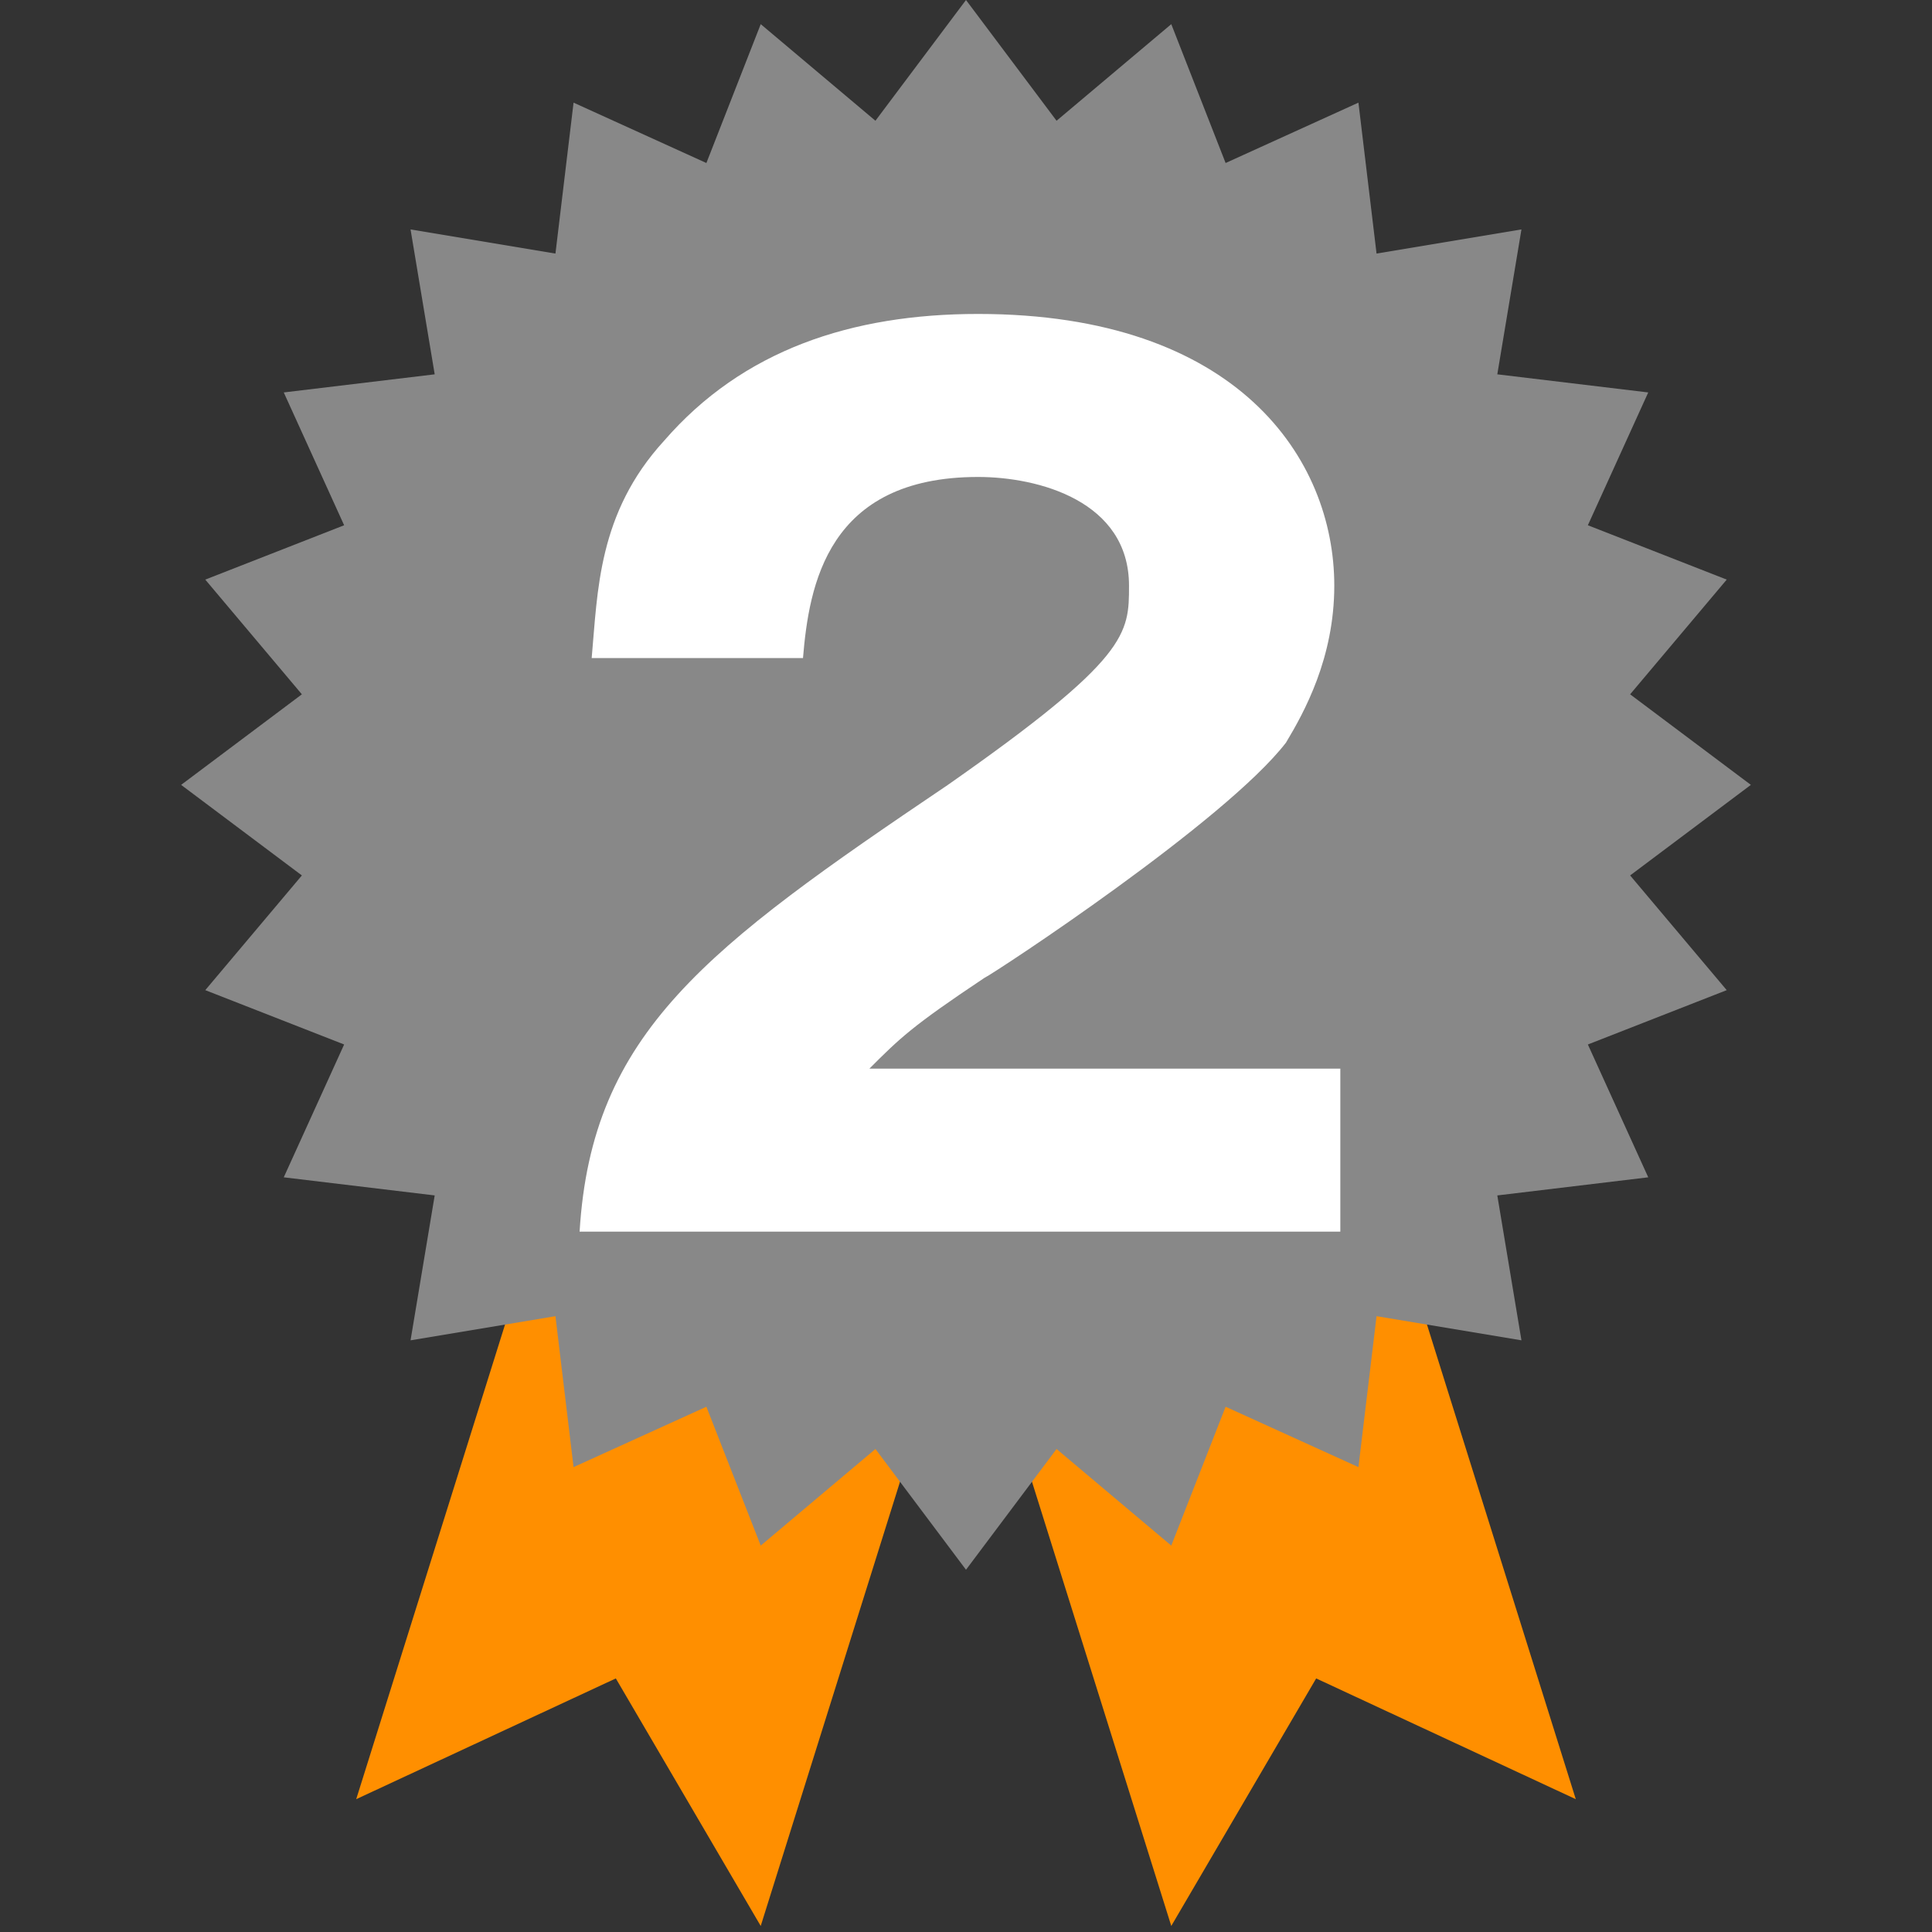
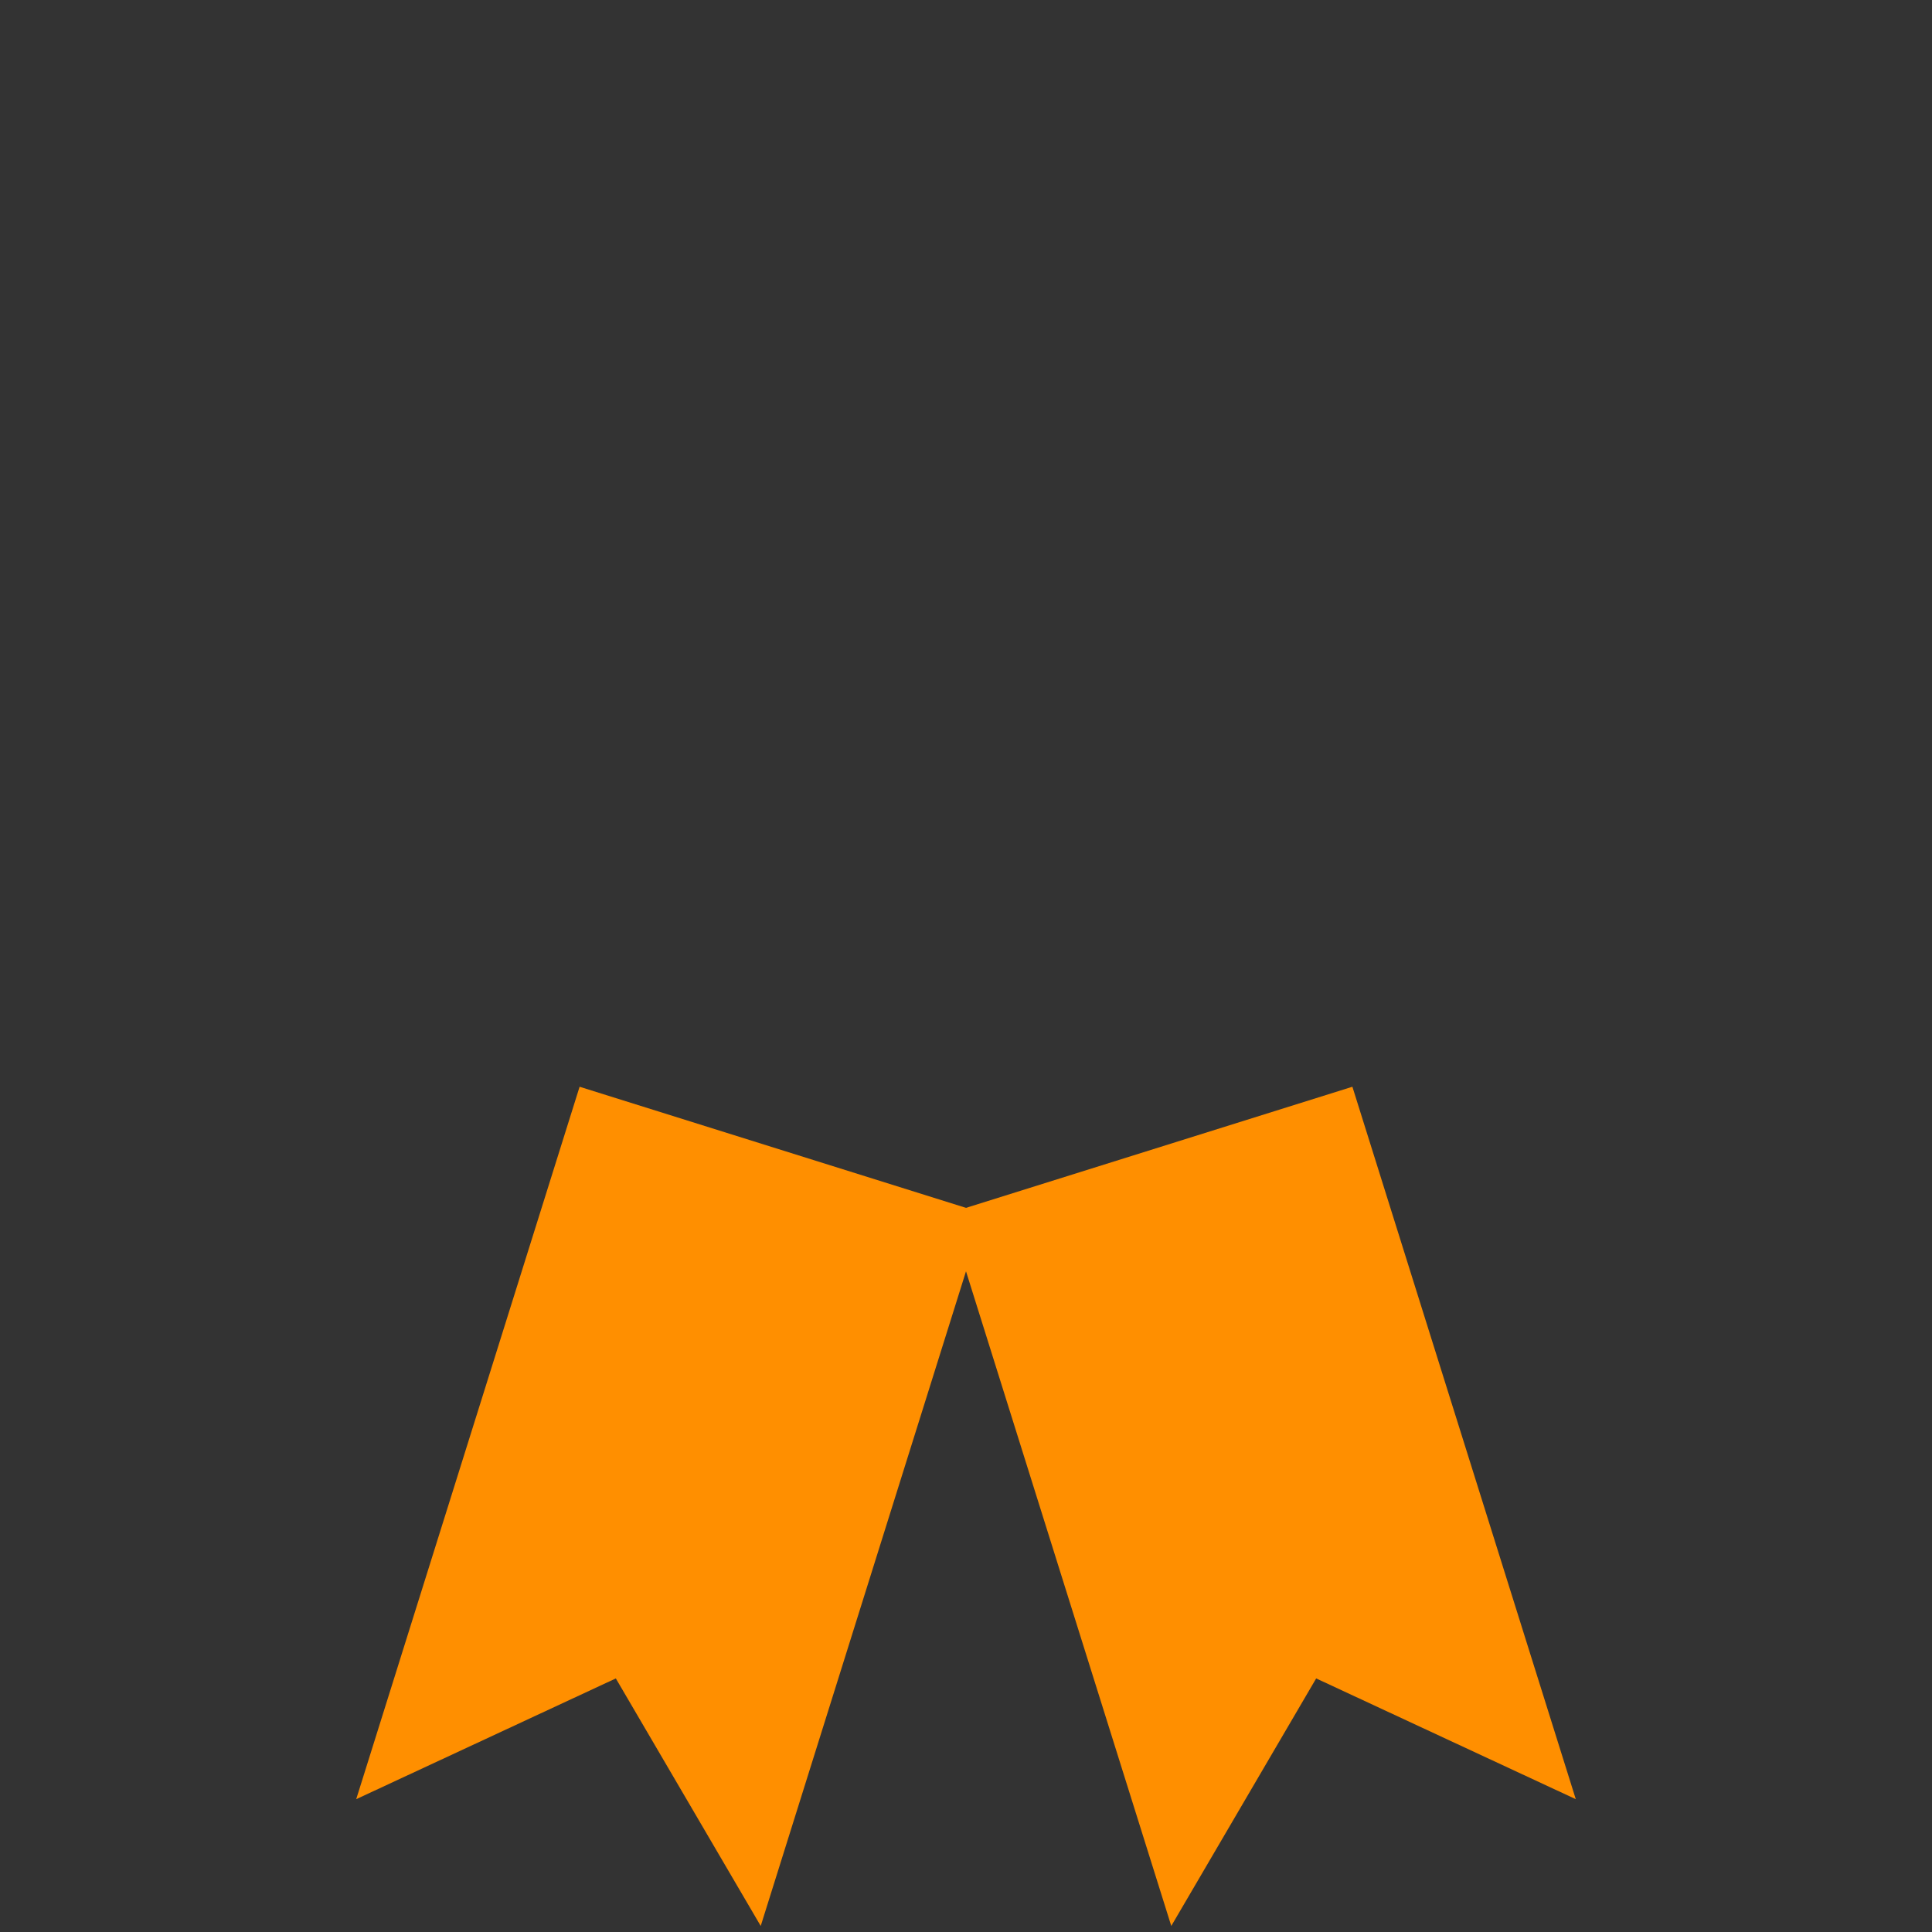
<svg xmlns="http://www.w3.org/2000/svg" version="1.1" id="レイヤー_1" x="0px" y="0px" viewBox="0 0 32 32" style="enable-background:new 0 0 32 32;" xml:space="preserve">
  <rect x="0" y="0" width="32" height="32" fill="#333333" stroke="none" />
  <style type="text/css">
	.st0{fill:#FF8F00;}
	.st1{fill:#888888;}
	.st2{fill:#FFFFFF;}
</style>
  <polygon class="st0" points="16.3,20.1 9.6,18 5.9,29.8 10.2,27.8 12.6,31.9 " />
  <polygon class="st0" points="15.7,20.1 22.4,18 26.1,29.8 21.8,27.8 19.4,31.9 " />
-   <polygon class="st1" points="16,0 17.5,2 19.4,0.4 20.3,2.7 22.5,1.7 22.8,4.2 25.2,3.8 24.8,6.2 27.3,6.5 26.3,8.7 28.6,9.6   27,11.5 29,13 27,14.5 28.6,16.4 26.3,17.3 27.3,19.5 24.8,19.8 25.2,22.2 22.8,21.8 22.5,24.3 20.3,23.3 19.4,25.6 17.5,24 16,26   14.5,24 12.6,25.6 11.7,23.3 9.5,24.3 9.2,21.8 6.8,22.2 7.2,19.8 4.7,19.5 5.7,17.3 3.4,16.4 5,14.5 3,13 5,11.5 3.4,9.6 5.7,8.7   4.7,6.5 7.2,6.2 6.8,3.8 9.2,4.2 9.5,1.7 11.7,2.7 12.6,0.4 14.5,2 " />
  <g>
-     <path class="st2" d="M22.2,20.4H9.6c0.2-3.3,2.1-4.7,6.1-7.4c3-2.1,3-2.5,3-3.3c0-1.4-1.5-1.8-2.5-1.8c-2.5,0-2.8,1.8-2.9,3H9.8   C9.9,9.8,9.9,8.5,11,7.3c1.3-1.5,3.1-2.1,5.2-2.1c4.3,0,5.9,2.4,5.9,4.5c0,1.2-0.5,2.1-0.8,2.6c-1,1.3-4.8,3.8-5,3.9   c-1.2,0.8-1.4,1-1.9,1.5h7.8V20.4z" />
-   </g>
+     </g>
</svg>